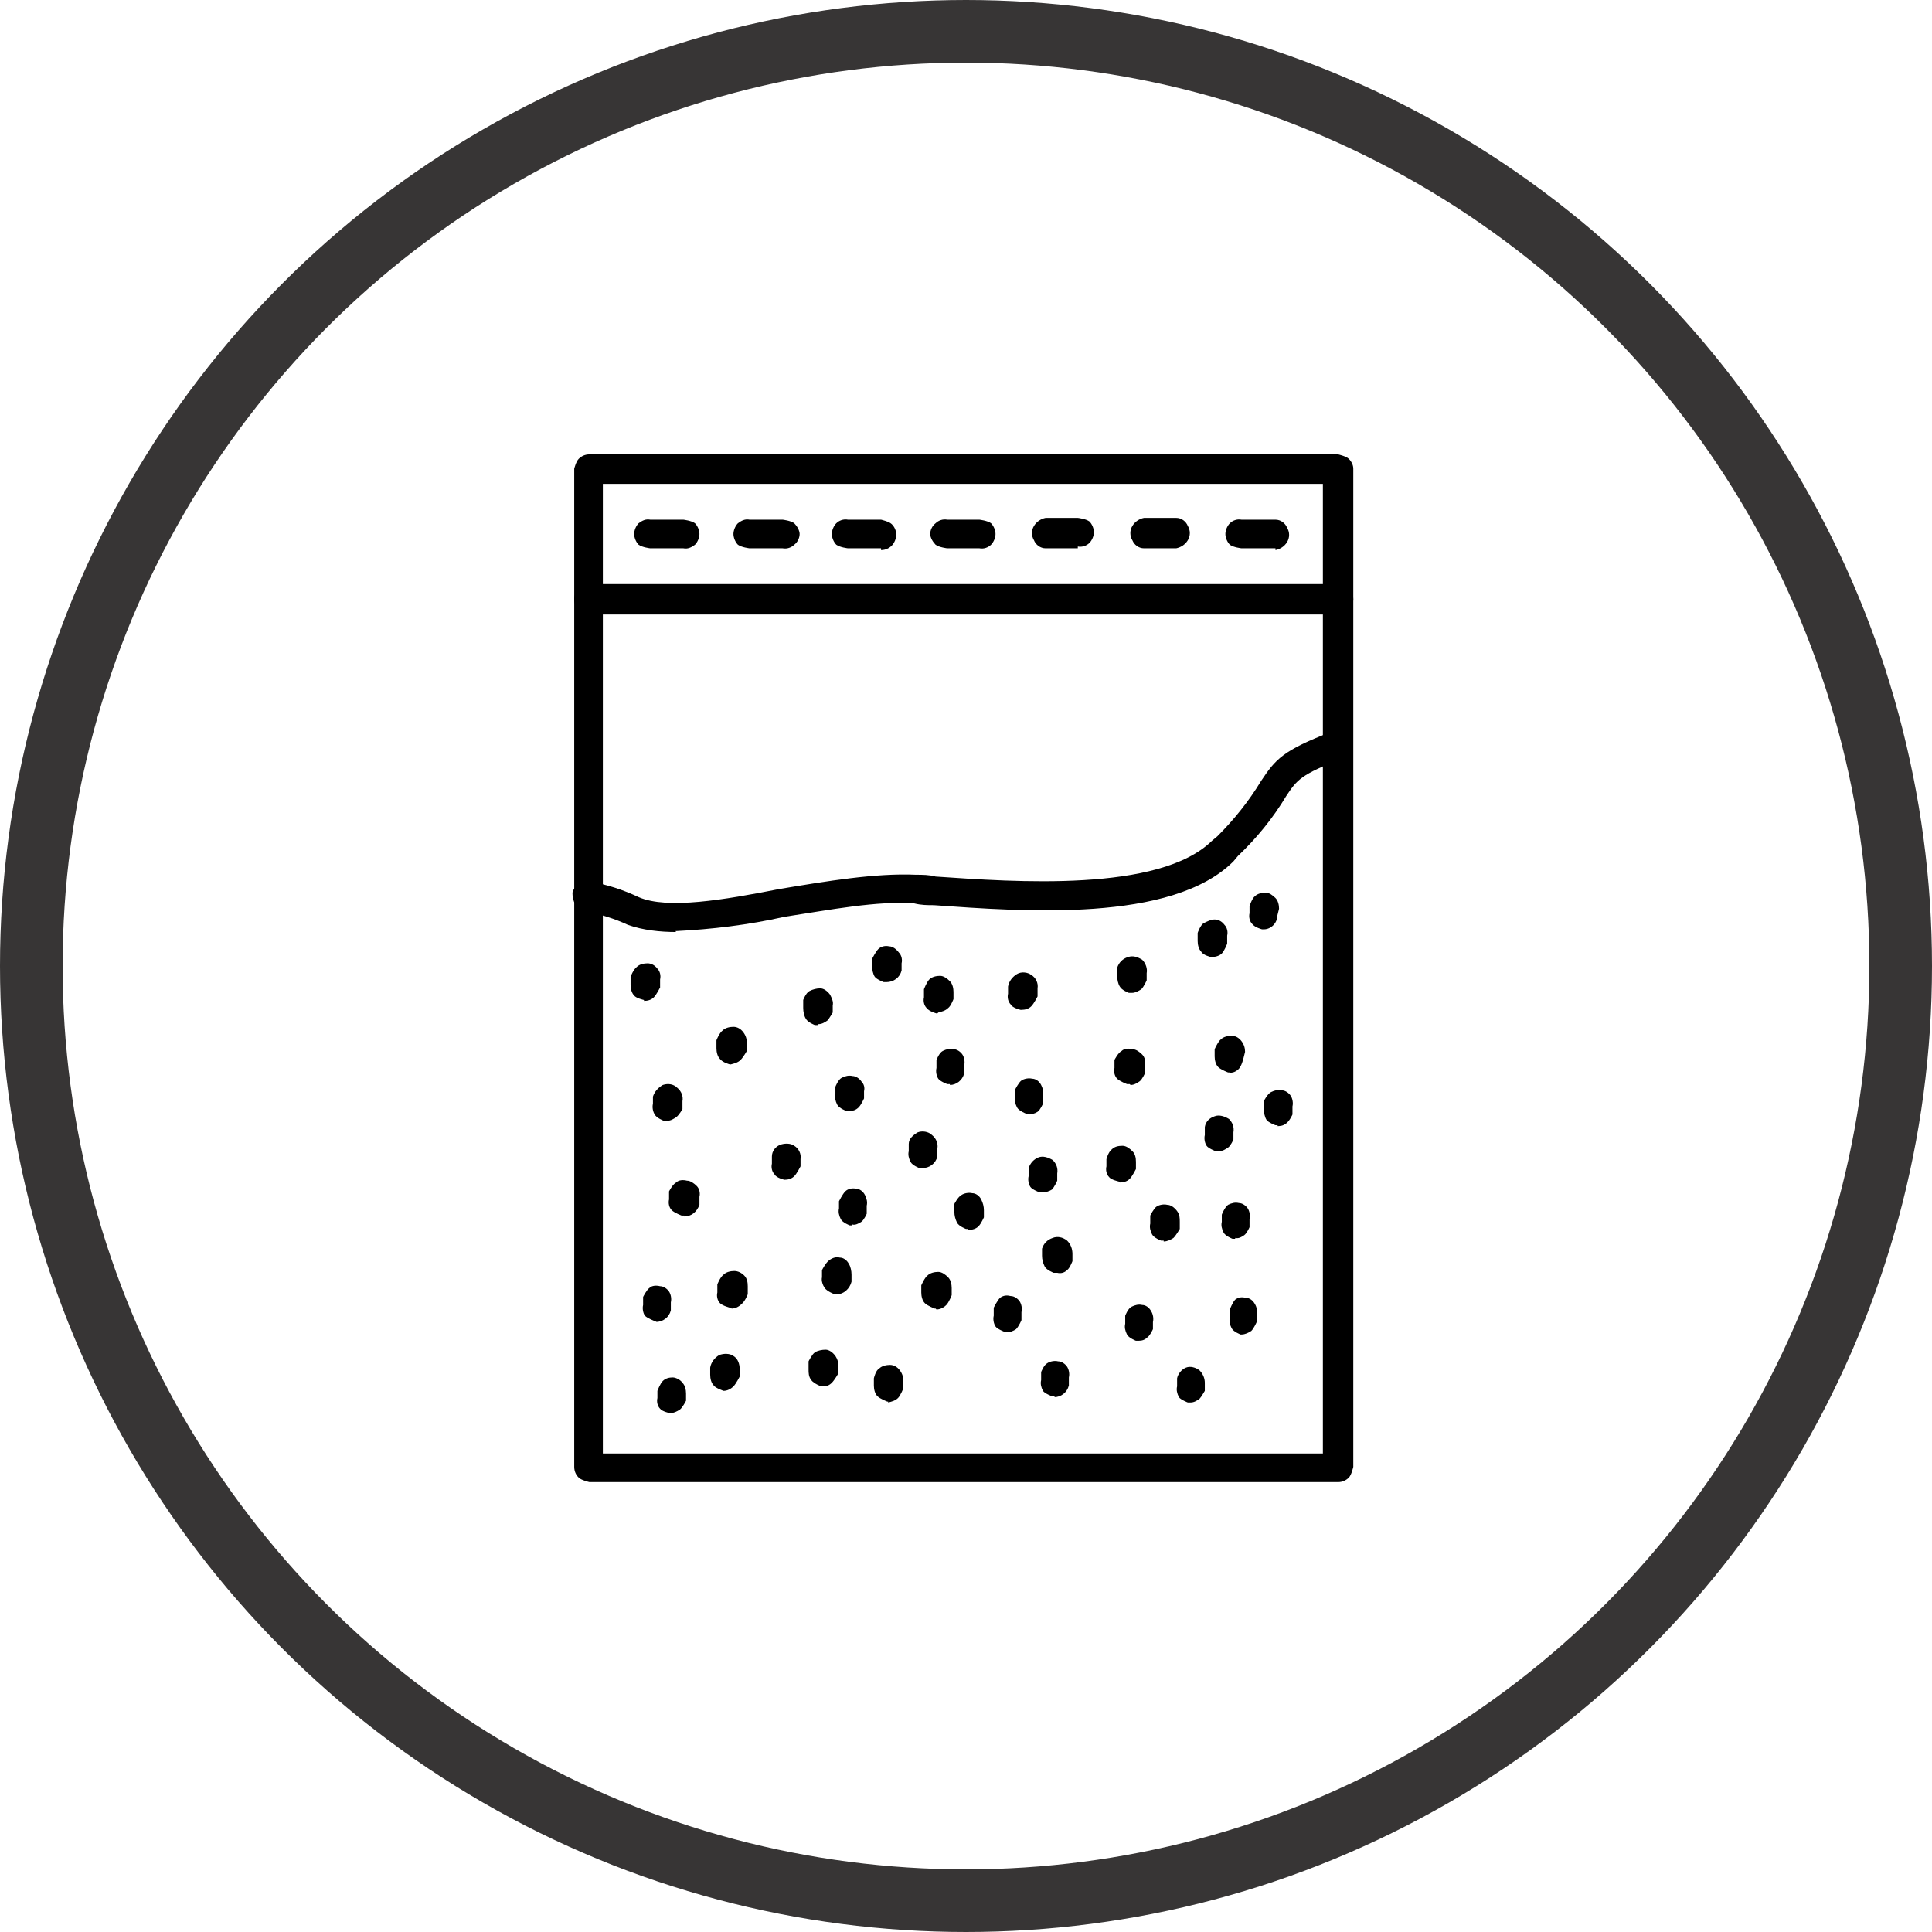
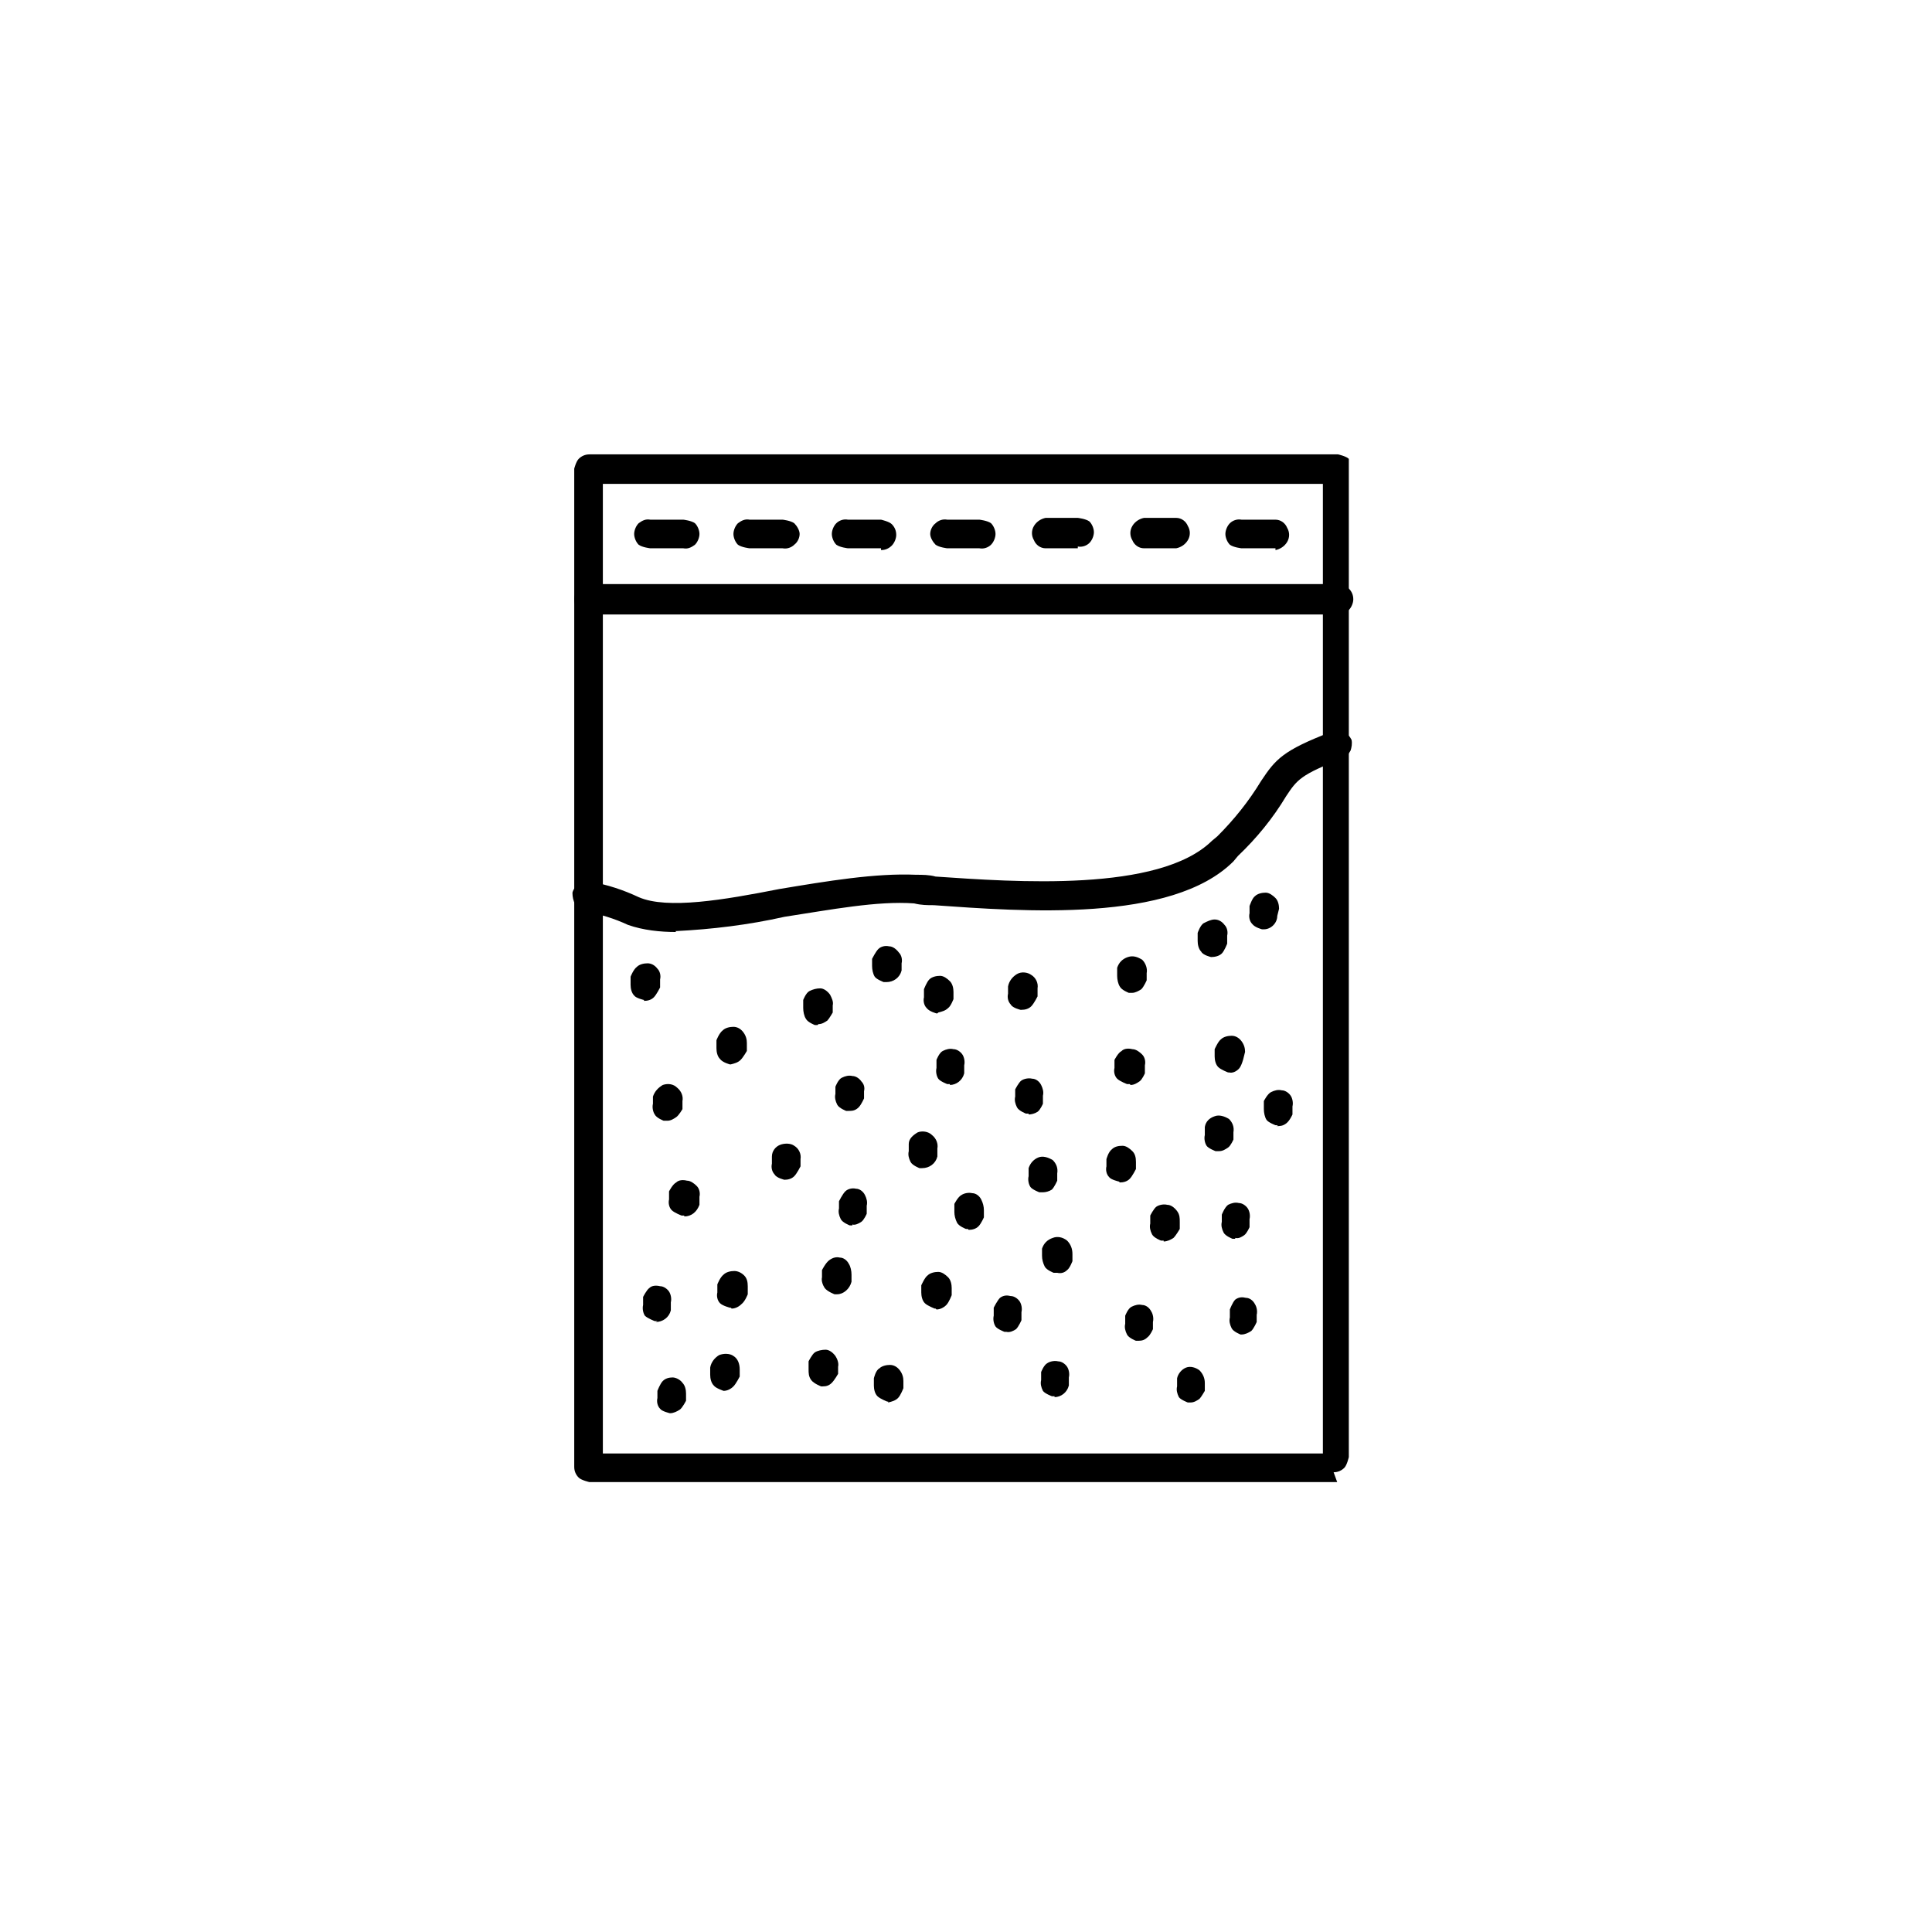
<svg xmlns="http://www.w3.org/2000/svg" id="Layer_2" data-name="Layer 2" viewBox="0 0 21.6 21.6">
  <defs>
    <style>
      .cls-1, .cls-2 {
        fill: none;
      }

      .cls-3 {
        clip-path: url(#clippath-1);
      }

      .cls-4 {
        fill-rule: evenodd;
      }

      .cls-2 {
        stroke: #373535;
        stroke-width: .7px;
      }

      .cls-5 {
        clip-path: url(#clippath);
      }
    </style>
    <clipPath id="clippath">
      <rect class="cls-1" x="4.41" y="4.41" width="12.77" height="12.77" />
    </clipPath>
    <clipPath id="clippath-1">
-       <rect class="cls-1" width="21.6" height="21.6" />
-     </clipPath>
+       </clipPath>
  </defs>
  <g id="Layer_1-2" data-name="Layer 1">
    <g>
      <g class="cls-5">
-         <path class="cls-4" d="M6.74,16.25h8.05V5.41H6.74v10.84ZM14.95,16.57H6.59s-.09-.02-.12-.05c-.03-.03-.05-.07-.05-.12V5.24s.02-.08.05-.11c.03-.03.07-.05.12-.05h8.37s.09.02.12.05c.03.03.05.07.05.11v11.16s-.02.09-.05.12c-.03.03-.07.05-.12.05Z" />
+         <path class="cls-4" d="M6.74,16.25h8.05V5.41H6.74v10.84ZM14.95,16.57H6.59s-.09-.02-.12-.05c-.03-.03-.05-.07-.05-.12V5.24s.02-.08.05-.11c.03-.03.07-.05.12-.05h8.37s.09.02.12.05v11.16s-.02.09-.05.12c-.03.03-.07.05-.12.05Z" />
        <path class="cls-4" d="M14.95,6.87H6.59s-.09-.02-.12-.05c-.03-.03-.05-.07-.05-.12,0-.05.02-.09.05-.12.03-.03.07-.05.12-.05h8.37s.09.02.12.05.05.07.05.12c0,.04-.02.09-.05.12-.03.03-.07.05-.12.05Z" />
        <path class="cls-4" d="M7.64,6.13h-.37s-.09-.01-.13-.04c-.03-.03-.05-.08-.05-.12s.02-.09.05-.12c.04-.03.08-.05.13-.04h.37s.09.01.13.04c.03.03.05.08.05.12s-.02.09-.05.12c-.04.03-.08.05-.13.04" />
        <path class="cls-4" d="M8.74,6.13h-.36s-.09-.01-.13-.04c-.03-.03-.05-.08-.05-.12s.02-.09.05-.12c.04-.03.08-.05.13-.04h.37s.09.01.13.04c.03.03.06.08.06.12s-.02.09-.06.12c-.03.03-.08.05-.13.04h0Z" />
        <path class="cls-4" d="M9.85,6.13h-.37s-.09-.01-.13-.04c-.03-.03-.05-.08-.05-.12s.02-.09.05-.12c.03-.03.08-.05.13-.04h.37s.09.02.12.05c.03.03.05.07.05.12,0,.04-.02.09-.05.12-.03.03-.07.05-.12.05Z" />
        <path class="cls-4" d="M10.95,6.13h-.36s-.09-.01-.13-.04c-.03-.03-.06-.08-.06-.12s.02-.09.06-.12c.03-.03.08-.05.13-.04h.36s.09.01.13.04c.03.03.05.08.05.12s-.02.09-.05.12c-.03.03-.08.05-.13.04" />
        <path class="cls-4" d="M12.05,6.13h-.36c-.06,0-.11-.04-.13-.09-.03-.05-.03-.11,0-.16.03-.05.08-.08.13-.09h.36s.09.01.13.04c.03.03.05.08.05.12s-.02.09-.05.12c-.03.03-.08.05-.13.04Z" />
        <path class="cls-4" d="M13.15,6.13h-.36c-.06,0-.11-.04-.13-.09-.03-.05-.03-.11,0-.16.03-.05.08-.08.13-.09h.36c.06,0,.11.04.13.09.03.05.03.11,0,.16-.03.05-.08.08-.13.09" />
        <path class="cls-4" d="M14.26,6.13h-.38s-.09-.01-.13-.04c-.03-.03-.05-.08-.05-.12s.02-.09.05-.12c.03-.03.08-.05.13-.04h.38c.06,0,.11.04.13.09.03.05.03.11,0,.16-.03.05-.08.08-.13.09Z" />
        <path class="cls-4" d="M7.56,10.42c-.18,0-.37-.02-.54-.08-.15-.07-.31-.12-.48-.15-.04-.01-.08-.04-.11-.08-.02-.04-.03-.08-.03-.13.01-.04.04-.08.08-.1.04-.02.08-.03.13-.02.18.03.36.09.53.17.32.14.96.03,1.57-.09.54-.09,1.08-.18,1.53-.16.07,0,.15,0,.22.02.88.06,2.5.18,3.09-.4l.06-.05c.19-.19.35-.39.49-.62.16-.24.24-.34.79-.55.04-.02.09-.01.13,0,.04.02.07.05.09.09.01.04,0,.09-.01.12-.02.04-.05.07-.09.09-.47.18-.51.24-.63.42-.15.25-.33.47-.54.67l-.05.06c-.69.69-2.36.56-3.35.49-.07,0-.14,0-.22-.02-.41-.03-.93.07-1.45.15-.4.09-.81.14-1.22.16Z" />
        <path class="cls-4" d="M14.12,10.39h-.01s-.08-.02-.11-.06c-.03-.03-.04-.08-.03-.12v-.08s.03-.09.06-.11c.03-.03.08-.04.12-.04.04,0,.08.03.11.06.03.03.04.08.04.12l-.02.08c0,.08-.07.15-.15.15Z" />
        <path class="cls-4" d="M13.54,10.7s-.09-.02-.11-.06c-.03-.03-.04-.08-.04-.12v-.09s.03-.09.07-.11.08-.04.12-.04c.04,0,.08.02.11.06.03.03.04.08.03.12v.09s-.03.08-.06.11c-.03.03-.08.04-.12.04Z" />
        <path class="cls-4" d="M12.65,11.1h-.03s-.08-.03-.1-.07c-.02-.03-.03-.08-.03-.12v-.09c.02-.06.06-.1.12-.12s.11,0,.16.03c.04.04.06.1.05.15v.08s-.03.07-.06.1c-.03.02-.07.04-.1.04Z" />
        <path class="cls-4" d="M11.41,11.29h0s-.09-.02-.11-.06c-.03-.03-.04-.08-.03-.12v-.08c.01-.06.05-.11.1-.14.05-.03.12-.02.16.01.05.03.08.09.07.15v.09s-.04.08-.07.11-.07.04-.11.04Z" />
        <path class="cls-4" d="M10.48,11.33h-.01s-.08-.02-.11-.06c-.03-.03-.04-.08-.03-.12v-.09s.03-.08.06-.11c.03-.03.08-.04.12-.04.04,0,.08.03.11.06.03.03.04.08.04.12v.08s-.03.08-.06.1c-.03.03-.07.04-.11.05Z" />
        <path class="cls-4" d="M9.14,11.46h-.03s-.08-.03-.1-.07c-.02-.03-.03-.08-.03-.12v-.09s.03-.08.07-.1c.04-.02.08-.03.12-.03.04,0,.08.03.11.07.02.04.04.08.03.12v.08s-.04.07-.06.09c-.03.02-.06.04-.1.04Z" />
        <path class="cls-4" d="M8.17,11.9h-.01s-.08-.02-.11-.06c-.03-.03-.04-.08-.04-.12v-.09s.03-.08.07-.11c.03-.03.08-.04.12-.04.04,0,.08.02.11.06s.04.08.04.12v.09s-.04.07-.07.1c-.03.03-.07.04-.11.05Z" />
        <path class="cls-4" d="M7.45,12.53h-.03s-.08-.03-.1-.07c-.02-.03-.03-.08-.02-.12v-.08c.02-.06.06-.1.11-.13.06-.02.12-.01.16.03.05.04.07.1.06.15v.09s-.04.07-.07.09-.06.04-.1.04Z" />
        <path class="cls-4" d="M7.65,13.59h-.03s-.08-.03-.11-.06c-.03-.03-.04-.08-.03-.12v-.09s.04-.08.08-.1c.03-.03.08-.03.12-.02.04,0,.08.03.11.06.03.03.04.08.03.12v.09c-.03.08-.09.13-.17.13Z" />
        <path class="cls-4" d="M7.35,14.77h-.03s-.08-.03-.11-.06c-.02-.03-.03-.08-.02-.12v-.09s.04-.08.07-.1c.03-.03.08-.03.12-.02.04,0,.08.03.1.06.02.03.03.08.02.12v.09c-.02.08-.09.13-.17.13Z" />
        <path class="cls-4" d="M8.17,14.62h-.01s-.08-.02-.11-.05c-.03-.03-.04-.08-.03-.12v-.09s.03-.08.07-.11c.03-.03.08-.04.12-.04.04,0,.08.02.11.05.03.03.04.07.04.12v.09s-.03.08-.07.11c-.03.03-.07.05-.11.05Z" />
        <path class="cls-4" d="M8.77,13.19s-.09-.02-.11-.06c-.03-.03-.04-.08-.03-.12v-.08c0-.06.04-.11.09-.13.05-.02.12-.02.16.01.05.03.08.09.07.15v.08s-.04.08-.07.11c-.03.03-.07.04-.11.04Z" />
        <path class="cls-4" d="M10.31,13.06h-.03s-.08-.03-.1-.07c-.02-.04-.03-.08-.02-.12v-.08s0,0,0,0c0-.06.05-.1.1-.13.05-.02.12-.01.16.03.05.04.07.1.06.15v.09c-.02.08-.09.13-.17.13Z" />
        <path class="cls-4" d="M10.46,14.63h-.01s-.08-.03-.11-.06c-.03-.03-.04-.08-.04-.12v-.08s.04-.09.07-.11c.03-.03.08-.04.12-.04.04,0,.08.03.11.06s.04.08.04.12v.08s-.03.08-.06.11c-.03.03-.07.05-.11.05Z" />
        <path class="cls-4" d="M9.36,14.47h-.03s-.08-.03-.11-.07c-.02-.03-.04-.08-.03-.12v-.08s.04-.08.08-.11c.04-.03.08-.04.12-.03.04,0,.08.03.1.07.02.03.03.08.03.12v.08c-.02.08-.09.14-.16.14Z" />
        <path class="cls-4" d="M9.53,13.7h-.03s-.08-.03-.1-.07c-.02-.04-.03-.08-.02-.12v-.08s.04-.08.07-.11c.03-.03.08-.04.12-.03.04,0,.08.03.1.07.02.04.03.08.02.12v.09s-.03.07-.06.09c-.03.02-.07.04-.1.03Z" />
        <path class="cls-4" d="M9.49,12.42h-.03s-.08-.03-.1-.07c-.02-.04-.03-.08-.02-.12v-.08s.03-.08.07-.1c.04-.02.08-.03.12-.02.04,0,.08.03.1.06.03.03.04.07.03.11v.08s-.03.07-.06.1c-.03.03-.06.04-.1.04Z" />
        <path class="cls-4" d="M7.2,11.18h0s-.09-.02-.11-.05c-.03-.03-.04-.08-.04-.12v-.09s.03-.08.07-.11c.03-.03.08-.04.12-.04.04,0,.08.02.11.06.03.03.04.08.03.12v.09s-.04.08-.07.11c-.03.03-.07.04-.11.04Z" />
        <path class="cls-4" d="M11.5,12.45h-.03s-.08-.03-.1-.07c-.02-.04-.03-.08-.02-.12v-.08s.04-.08.07-.1c.03-.02.08-.03.12-.02.04,0,.08.03.1.07.02.04.03.08.02.12v.09s-.03.07-.06.09c-.03.02-.07.03-.1.03Z" />
        <path class="cls-4" d="M10.62,12.12h-.03s-.08-.03-.1-.06c-.02-.03-.03-.08-.02-.12v-.09s.03-.08.07-.1c.04-.02.08-.03.12-.02.04,0,.08.03.1.06.02.03.03.08.02.12v.09c-.02.08-.09.13-.16.13Z" />
        <path class="cls-4" d="M12.63,12.12h-.03s-.08-.03-.11-.06c-.03-.03-.04-.08-.03-.12v-.09s.04-.08.08-.1c.03-.03.08-.03.12-.02.04,0,.08.03.11.06.03.03.04.08.03.12v.09s-.03.07-.06.09c-.03.02-.06.04-.1.04Z" />
        <path class="cls-4" d="M13.74,11.99h-.01s-.08-.03-.11-.06c-.03-.03-.04-.08-.04-.12v-.08s.04-.09.07-.11c.03-.03.08-.04.12-.04.04,0,.08.02.11.06s.04.08.04.12l-.02.08s-.02.08-.05.11c-.03.03-.07.05-.11.04Z" />
        <path class="cls-4" d="M14.29,12.58h-.03s-.08-.03-.1-.06c-.02-.03-.03-.08-.03-.12v-.09s.04-.08.08-.1c.04-.02.08-.03.12-.02.04,0,.08.03.1.06.02.03.03.08.02.12v.09s-.03.07-.07.1-.07.03-.11.03Z" />
        <path class="cls-4" d="M13.62,12.87h-.03s-.08-.03-.1-.06c-.02-.03-.03-.08-.02-.12v-.09c.01-.06.05-.1.11-.12.05-.02.11,0,.16.03.04.04.06.09.05.15v.08s-.03.07-.06.09-.06.04-.1.04Z" />
        <path class="cls-4" d="M12.51,13.21s-.09-.02-.11-.05c-.03-.03-.04-.08-.03-.12v-.08s.02-.08.06-.11c.03-.03.07-.04.12-.04.04,0,.08.03.11.06.03.03.04.07.04.12v.08s-.04.08-.07.11c-.03.03-.07.04-.11.04Z" />
        <path class="cls-4" d="M11.65,13.33h-.03s-.08-.03-.1-.06c-.02-.03-.03-.08-.02-.12v-.09c.02-.06.06-.1.11-.12s.11,0,.16.03c.04.04.06.09.05.15v.08s-.03.07-.06.1c-.03.02-.07.03-.1.03Z" />
        <path class="cls-4" d="M10.82,13.74h-.02s-.08-.03-.1-.07c-.02-.04-.03-.08-.03-.12v-.09s.04-.08.08-.1c.03-.02.08-.03.12-.02.04,0,.08.03.1.07.02.04.03.08.03.12v.08s-.03.07-.06.1c-.03.03-.07.04-.11.04Z" />
        <path class="cls-4" d="M11.81,14.23h-.03s-.08-.03-.1-.07c-.02-.04-.03-.08-.03-.12v-.08c.02-.06.06-.1.12-.12.05-.02.11-.01.16.03.04.04.06.09.06.15v.08s-.03.08-.06.1c-.03.03-.07.04-.11.03Z" />
        <path class="cls-4" d="M13.01,13.87h-.03s-.08-.03-.1-.07c-.02-.04-.03-.08-.02-.12v-.09s.04-.08.07-.1c.03-.02.08-.03.12-.02.04,0,.08.03.11.07.03.04.03.08.03.12v.08s-.04.07-.07.1c-.03.02-.07.04-.11.04Z" />
        <path class="cls-4" d="M13.81,13.85h-.03s-.08-.03-.1-.07c-.02-.04-.03-.08-.02-.12v-.08s.03-.08.07-.11c.04-.02.08-.03.12-.02.04,0,.08.03.1.06.02.03.03.08.02.12v.09s-.03.07-.06.09c-.03.02-.06.04-.1.03Z" />
        <path class="cls-4" d="M13.89,14.92h-.02s-.08-.03-.1-.07c-.02-.04-.03-.08-.02-.12v-.09s.03-.08.06-.11c.04-.03.08-.03.12-.02.04,0,.08.03.1.07.02.03.03.08.02.12v.08s-.03.07-.06.1c-.03.02-.07.04-.11.04Z" />
        <path class="cls-4" d="M12.73,14.99h-.03s-.08-.03-.1-.07c-.02-.04-.03-.08-.02-.12v-.09s.03-.08.07-.1c.04-.02.08-.03.12-.02.04,0,.08.03.1.07.02.03.03.08.02.12v.08s-.03.07-.06.09c-.03.03-.06.04-.1.04Z" />
        <path class="cls-4" d="M13.31,15.68h-.03s-.08-.03-.1-.06c-.02-.04-.03-.08-.02-.12v-.09c.01-.05.05-.1.1-.12.05-.02.11,0,.15.03.04.04.06.09.06.14v.09s-.04.07-.06.09c-.03.02-.06.04-.1.04Z" />
        <path class="cls-4" d="M11.79,15.61h-.03s-.08-.03-.1-.06c-.02-.04-.03-.08-.02-.12v-.09s.03-.08.07-.1c.03-.02.08-.03.12-.02.04,0,.08.03.1.06.02.03.03.08.02.12v.09c-.02.08-.09.13-.16.13Z" />
        <path class="cls-4" d="M11.26,14.89h-.03s-.08-.03-.1-.06c-.02-.03-.03-.08-.02-.12v-.09s.04-.08.07-.11c.04-.03.08-.03.12-.02.04,0,.08.03.1.06.02.03.03.08.02.12v.09s-.03.07-.06.1c-.03.02-.07.04-.11.03Z" />
        <path class="cls-4" d="M9.93,15.67h-.01s-.08-.03-.11-.06c-.03-.03-.04-.08-.04-.12v-.08s.02-.09.06-.11c.03-.03.08-.04.12-.04.04,0,.08.02.11.06s.04.08.04.12v.08s-.03.08-.06.11c-.03.03-.07.04-.11.05Z" />
        <path class="cls-4" d="M9.21,15.5h-.03s-.08-.03-.11-.07c-.03-.04-.03-.08-.03-.12v-.09s.04-.08.07-.1c.03-.02.08-.03.12-.03.04,0,.08.03.11.07.02.03.04.08.03.12v.08s-.04.07-.07.1c-.03.03-.06.04-.1.04Z" />
        <path class="cls-4" d="M8.09,15.55h0s-.09-.03-.11-.06c-.03-.03-.04-.08-.04-.12v-.08c.01-.06.05-.11.1-.14.05-.02.12-.02.16.01.05.03.07.09.07.15v.08s-.04.08-.07.11c-.03.03-.07.05-.11.05Z" />
        <path class="cls-4" d="M7.49,15.8s-.09-.02-.11-.05c-.03-.03-.04-.08-.03-.12v-.08s.03-.08.06-.11c.03-.03.07-.04.11-.04.04,0,.09.03.11.06.03.03.04.08.04.12v.08s-.04.08-.07.1-.07.04-.11.04Z" />
        <path class="cls-4" d="M9.91,10.98h-.03s-.08-.03-.1-.06c-.02-.03-.03-.08-.03-.12v-.08s.04-.08.07-.11c.03-.03.08-.04.12-.03.04,0,.08.03.11.07.03.03.04.08.03.12v.08c-.02.08-.09.13-.17.13Z" />
      </g>
      <g class="cls-3">
        <circle class="cls-2" cx="10.8" cy="10.8" r="10.45" />
      </g>
    </g>
  </g>
</svg>